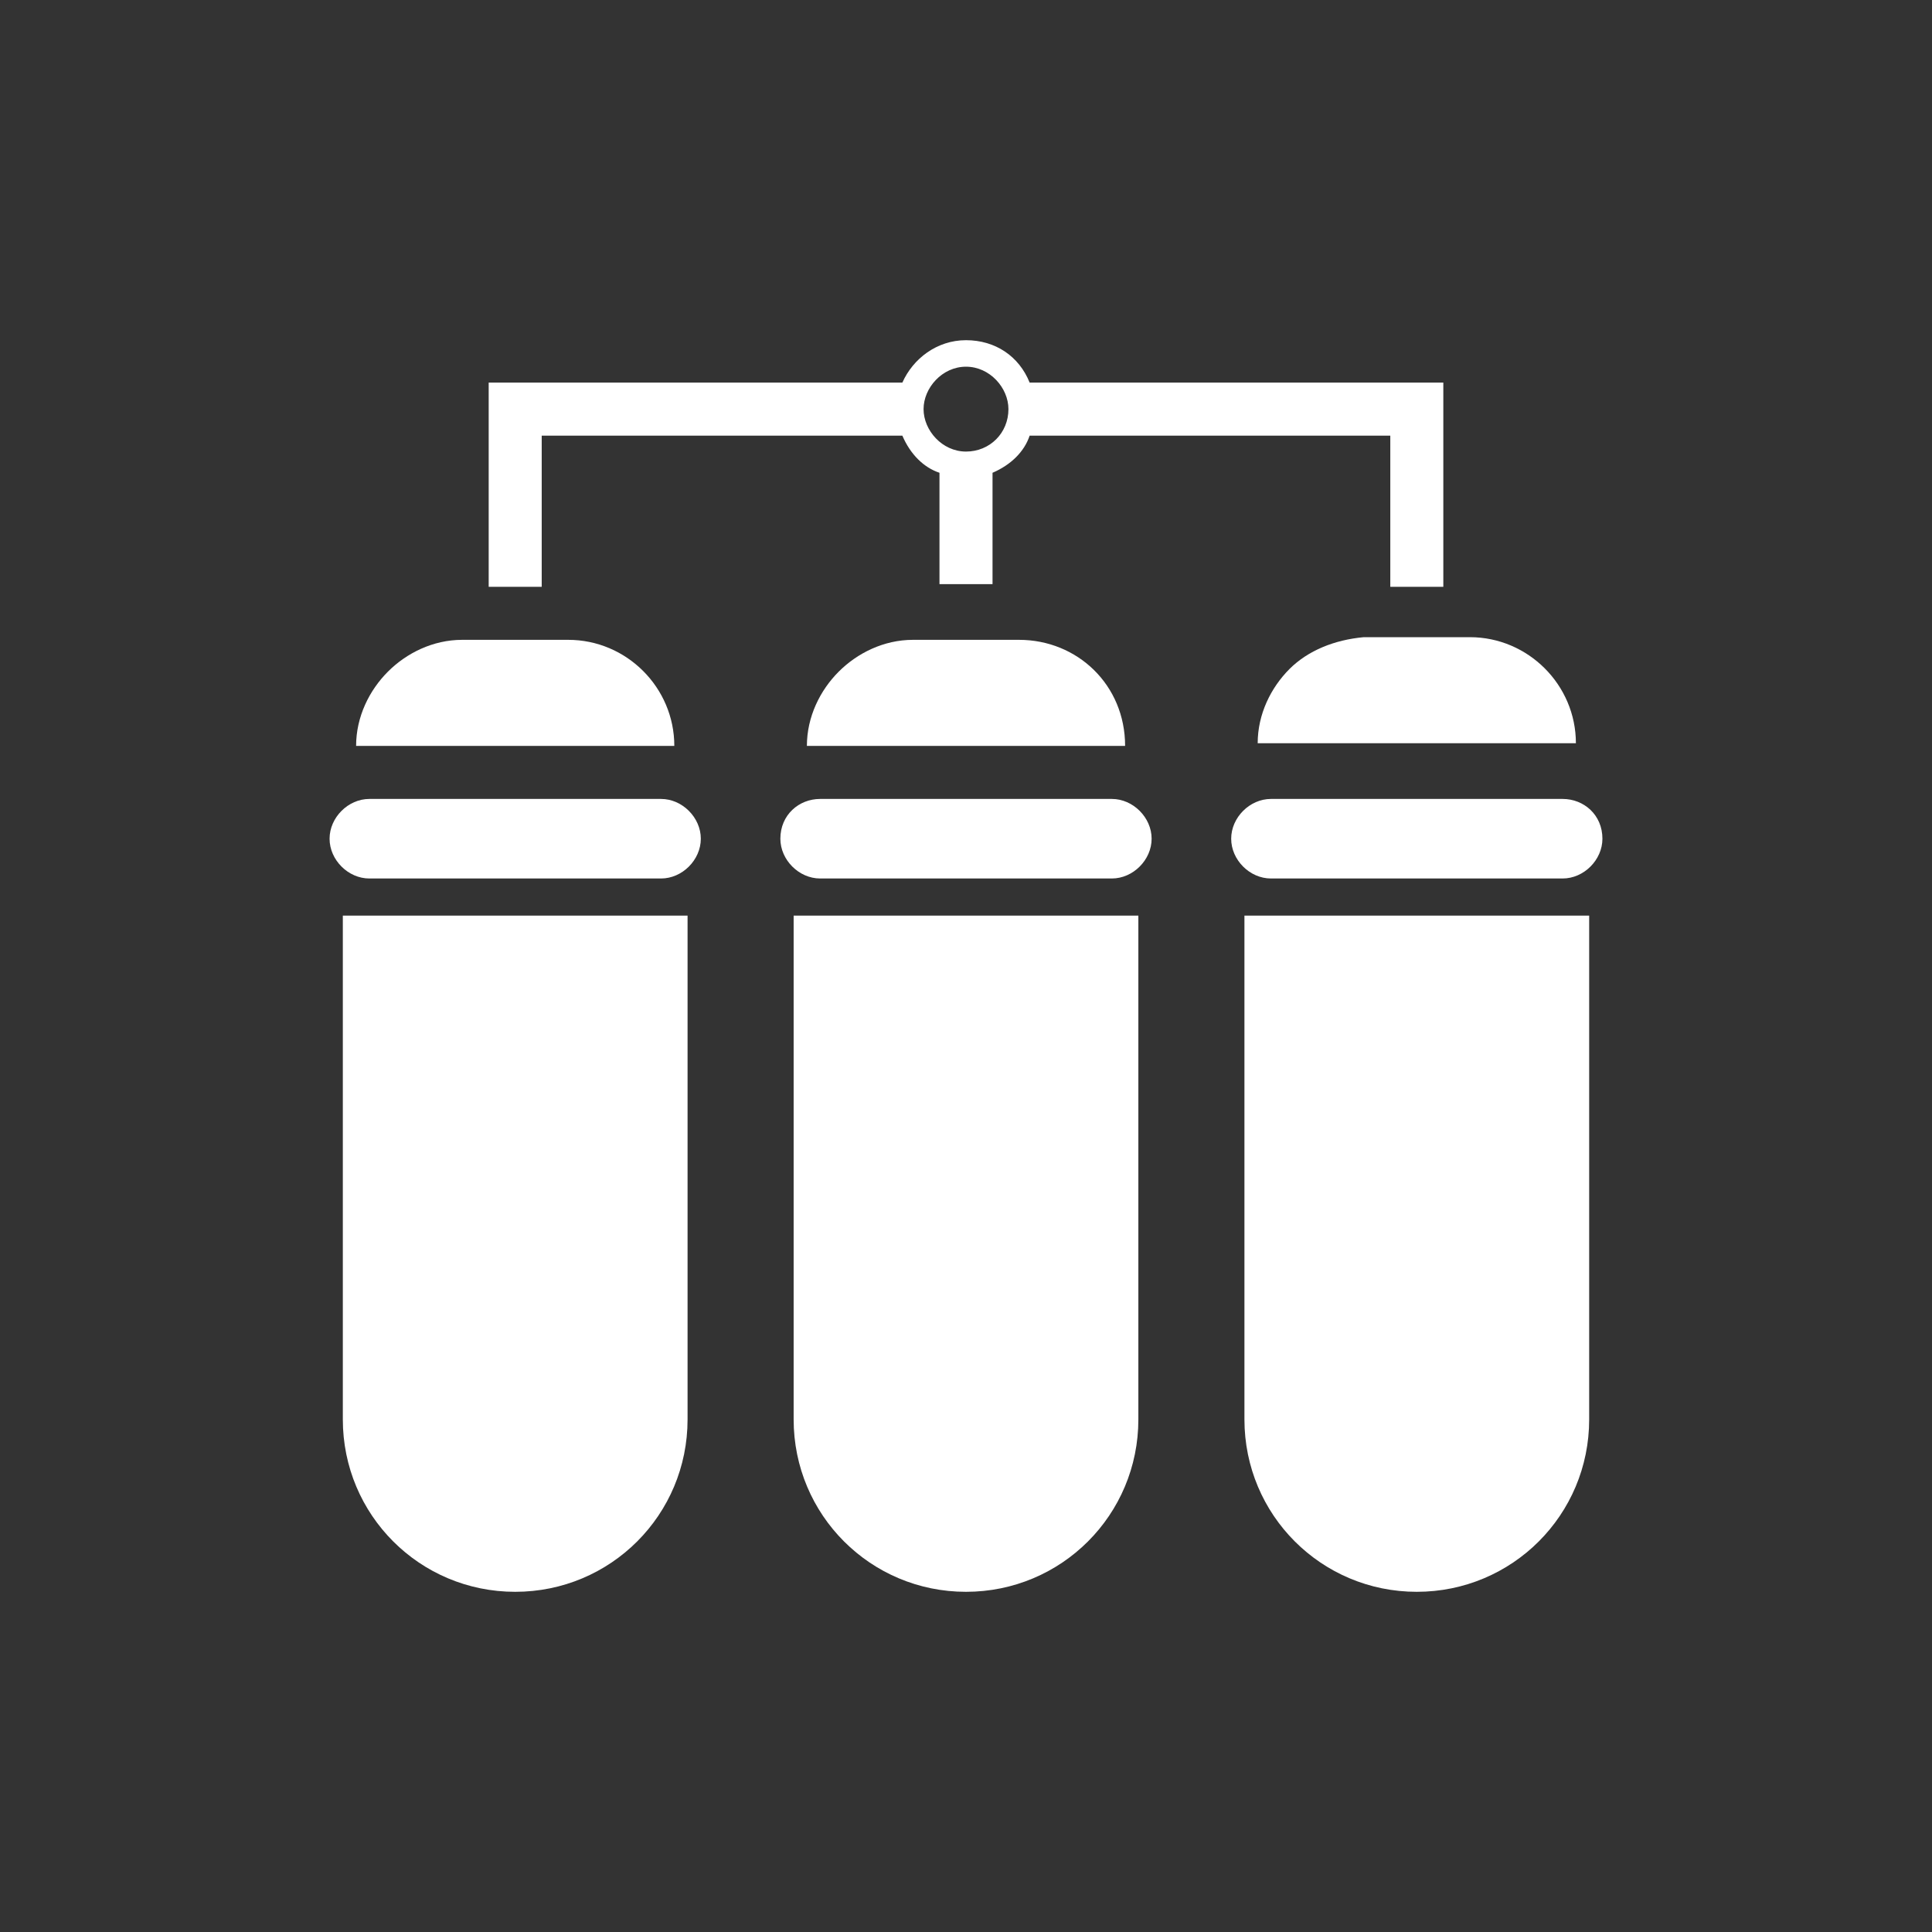
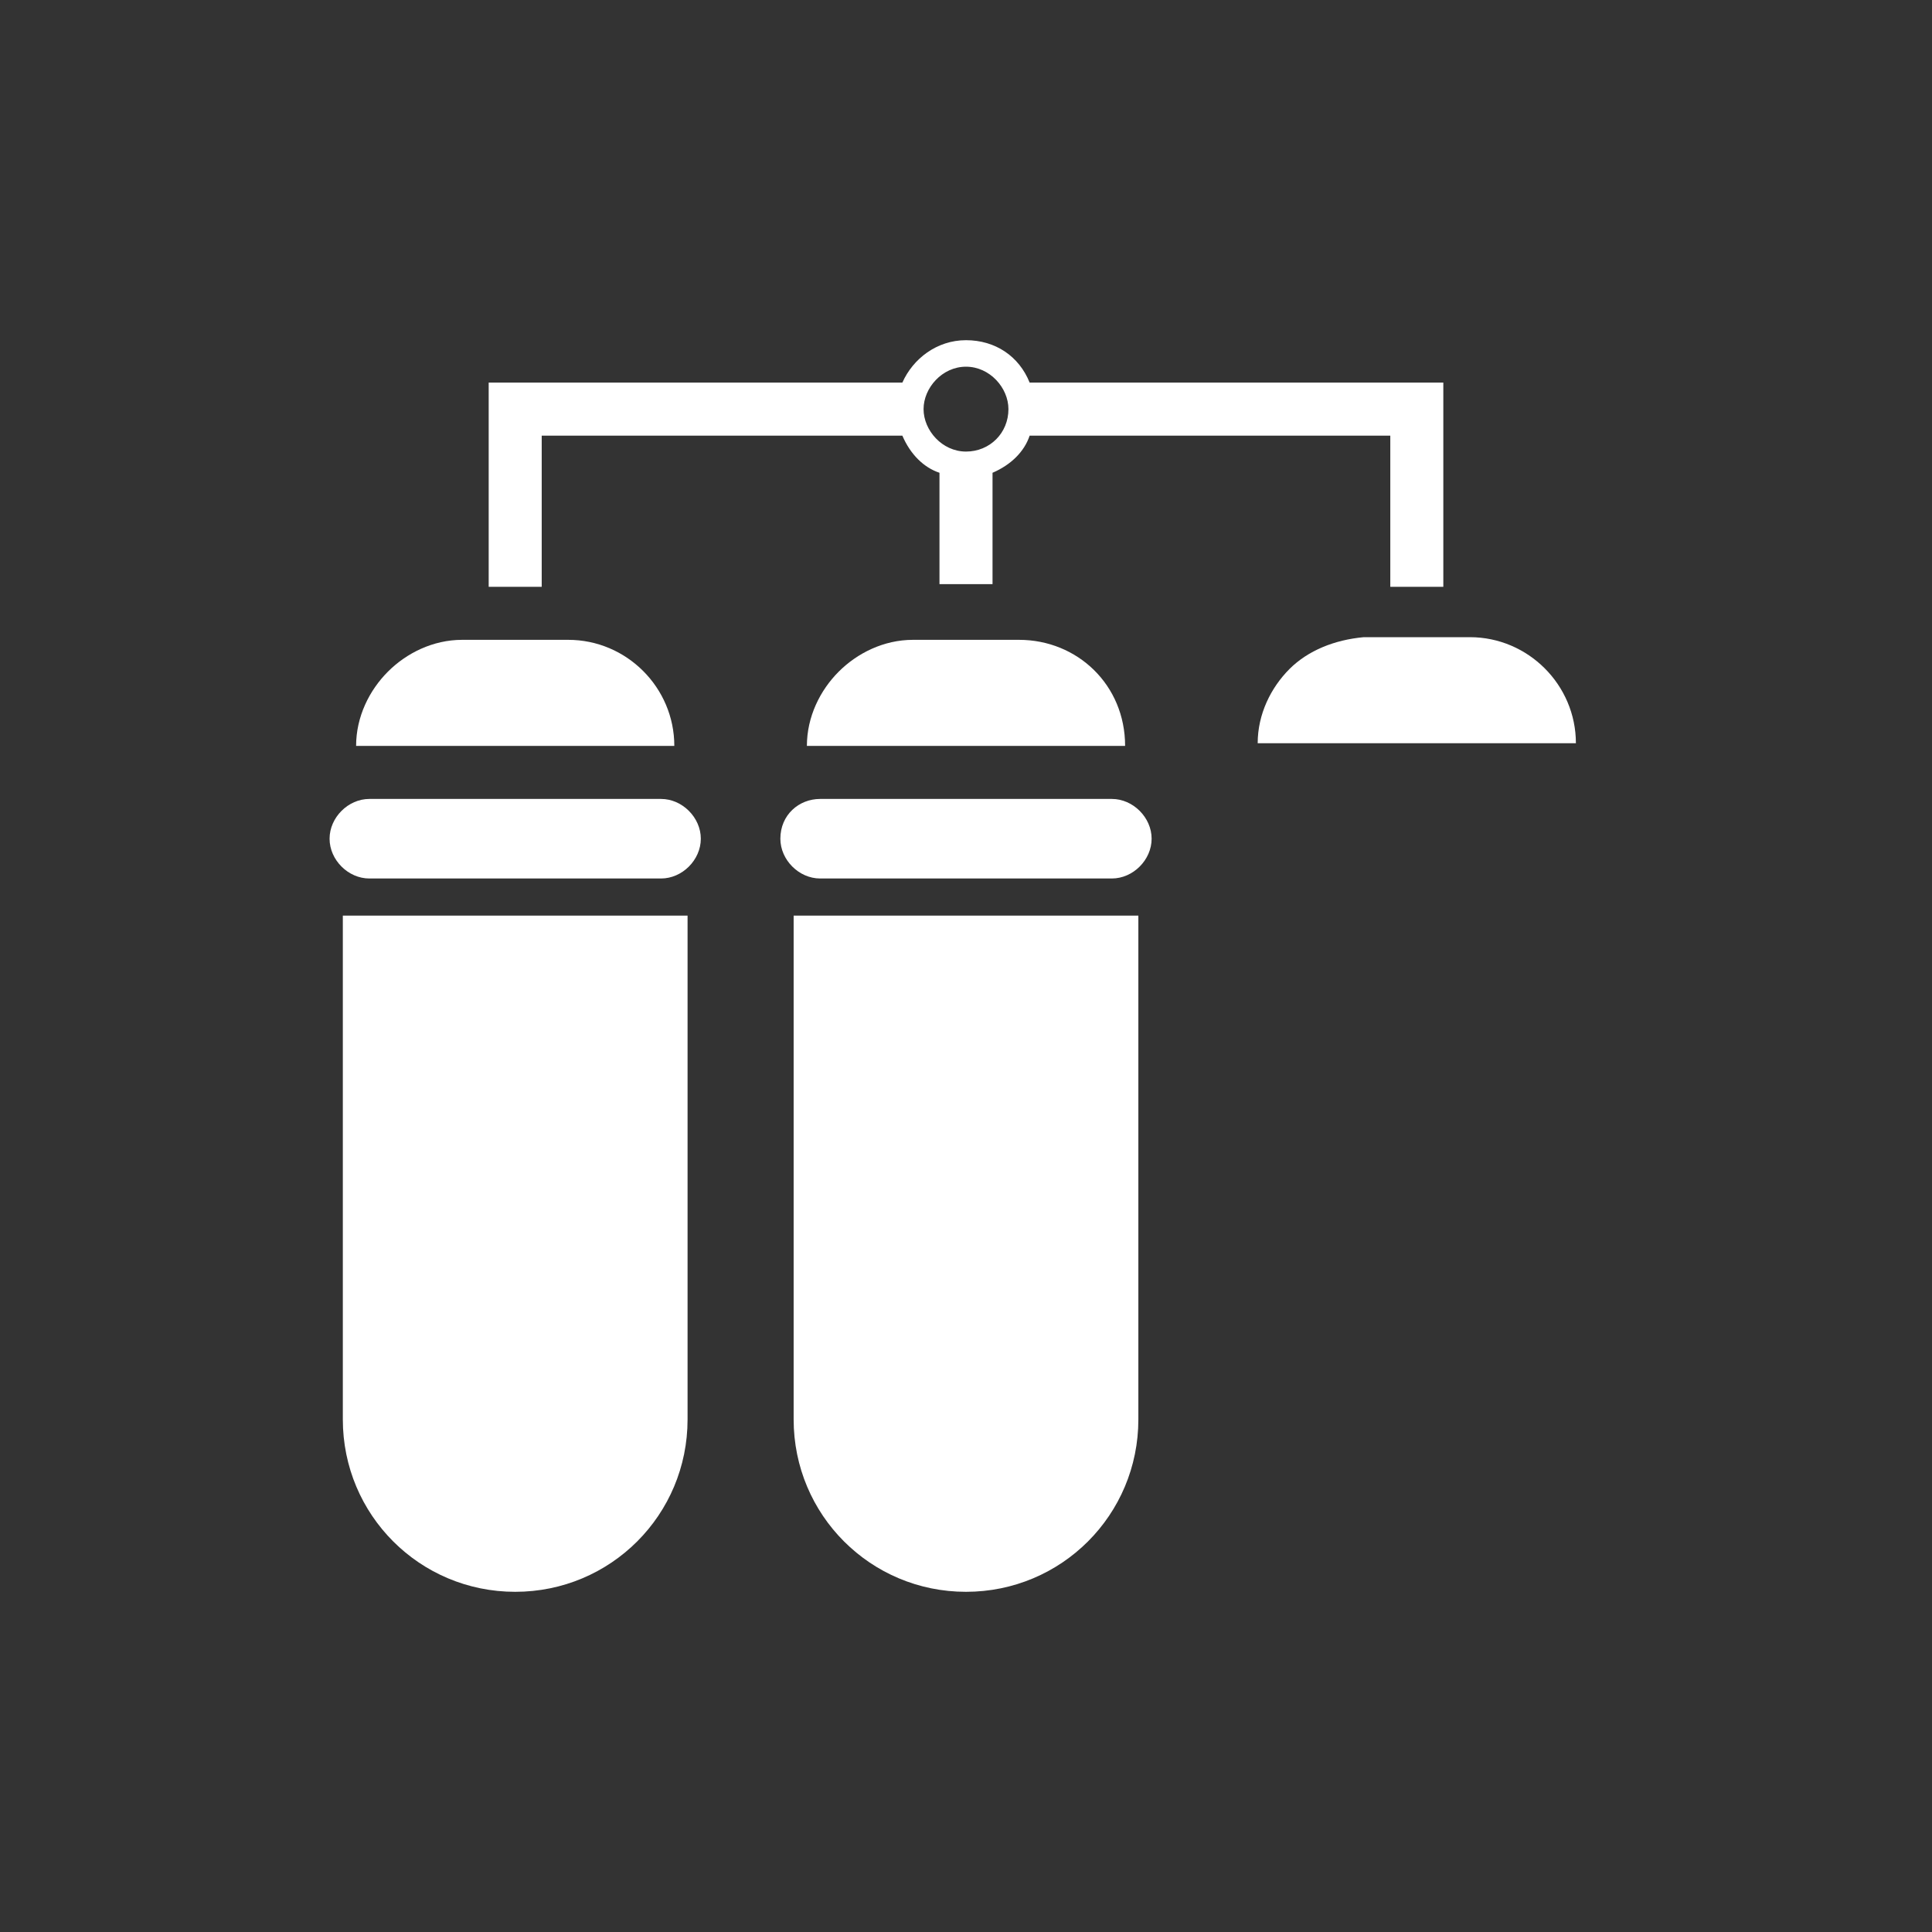
<svg xmlns="http://www.w3.org/2000/svg" version="1.1" id="Layer_1" x="0px" y="0px" width="85px" height="85px" viewBox="-85 -84.5 85 85" enable-background="new -85 -84.5 85 85" xml:space="preserve">
  <rect x="-85" y="-84.5" width="85" height="85" fill="#333333" stroke="none" />
  <g>
    <path fill="#ffffff" d="M-50.083-22.05c0,4.2,3.383,7.583,7.583,7.583s7.583-3.383,7.583-7.583v-22.167h-15.166V-22.05z" />
    <path fill="#ffffff" d="M-69.917-22.05c0,4.2,3.384,7.583,7.584,7.583c4.2,0,7.583-3.383,7.583-7.583v-22.167h-15.167V-22.05z" />
-     <path fill="#ffffff" d="M-15.083-22.05v-22.167H-30.25v22.167c0,4.2,3.383,7.583,7.583,7.583S-15.083-17.85-15.083-22.05z" />
    <path fill="#ffffff" d="M-64.667-56.35c-1.283,0-2.45,0.583-3.266,1.4c-0.817,0.817-1.4,1.983-1.4,3.267h14c0-2.567-2.1-4.667-4.667-4.667H-64.667   z" />
-     <path fill="#ffffff" d="M-16.25-49.35h-12.833c-0.935,0-1.75,0.817-1.75,1.75s0.815,1.75,1.75,1.75h12.833c0.933,0,1.75-0.817,1.75-1.75   C-14.5-48.65-15.317-49.35-16.25-49.35z" />
    <path fill="#ffffff" d="M-68.75-45.85h12.833c0.934,0,1.75-0.817,1.75-1.75s-0.816-1.75-1.75-1.75H-68.75c-0.933,0-1.75,0.817-1.75,1.75   S-69.683-45.85-68.75-45.85z" />
    <path fill="#ffffff" d="M-40.167-56.35h-4.666c-1.284,0-2.45,0.583-3.267,1.4s-1.4,1.983-1.4,3.267h14C-35.5-54.367-37.6-56.35-40.167-56.35z" />
    <path fill="#ffffff" d="M-50.667-47.6c0,0.933,0.817,1.75,1.75,1.75h12.834c0.933,0,1.75-0.817,1.75-1.75s-0.817-1.75-1.75-1.75h-12.834   C-49.85-49.35-50.667-48.65-50.667-47.6z" />
    <path fill="#ffffff" d="M-28.268-55.067c-0.815,0.817-1.399,1.983-1.399,3.267h14c0-2.566-2.101-4.667-4.666-4.667H-25   C-26.283-56.35-27.45-55.883-28.268-55.067z" />
    <path fill="#ffffff" d="M-42.5-69.533c-1.283,0-2.333,0.816-2.8,1.866h-18.2v8.984h2.333v-6.65H-45.3c0.35,0.816,0.933,1.4,1.633,1.633v4.9h2.334   v-4.9c0.815-0.35,1.4-0.933,1.633-1.633h15.867v6.65h2.333v-8.984h-18.2C-40.167-68.833-41.217-69.533-42.5-69.533z M-42.5-64.633   c-1.05,0-1.867-0.934-1.867-1.867s0.817-1.867,1.867-1.867s1.867,0.934,1.867,1.867C-40.633-65.45-41.45-64.633-42.5-64.633z" />
  </g>
  <rect x="-85" y="-84.5" fill="none" width="85" height="85" />
</svg>